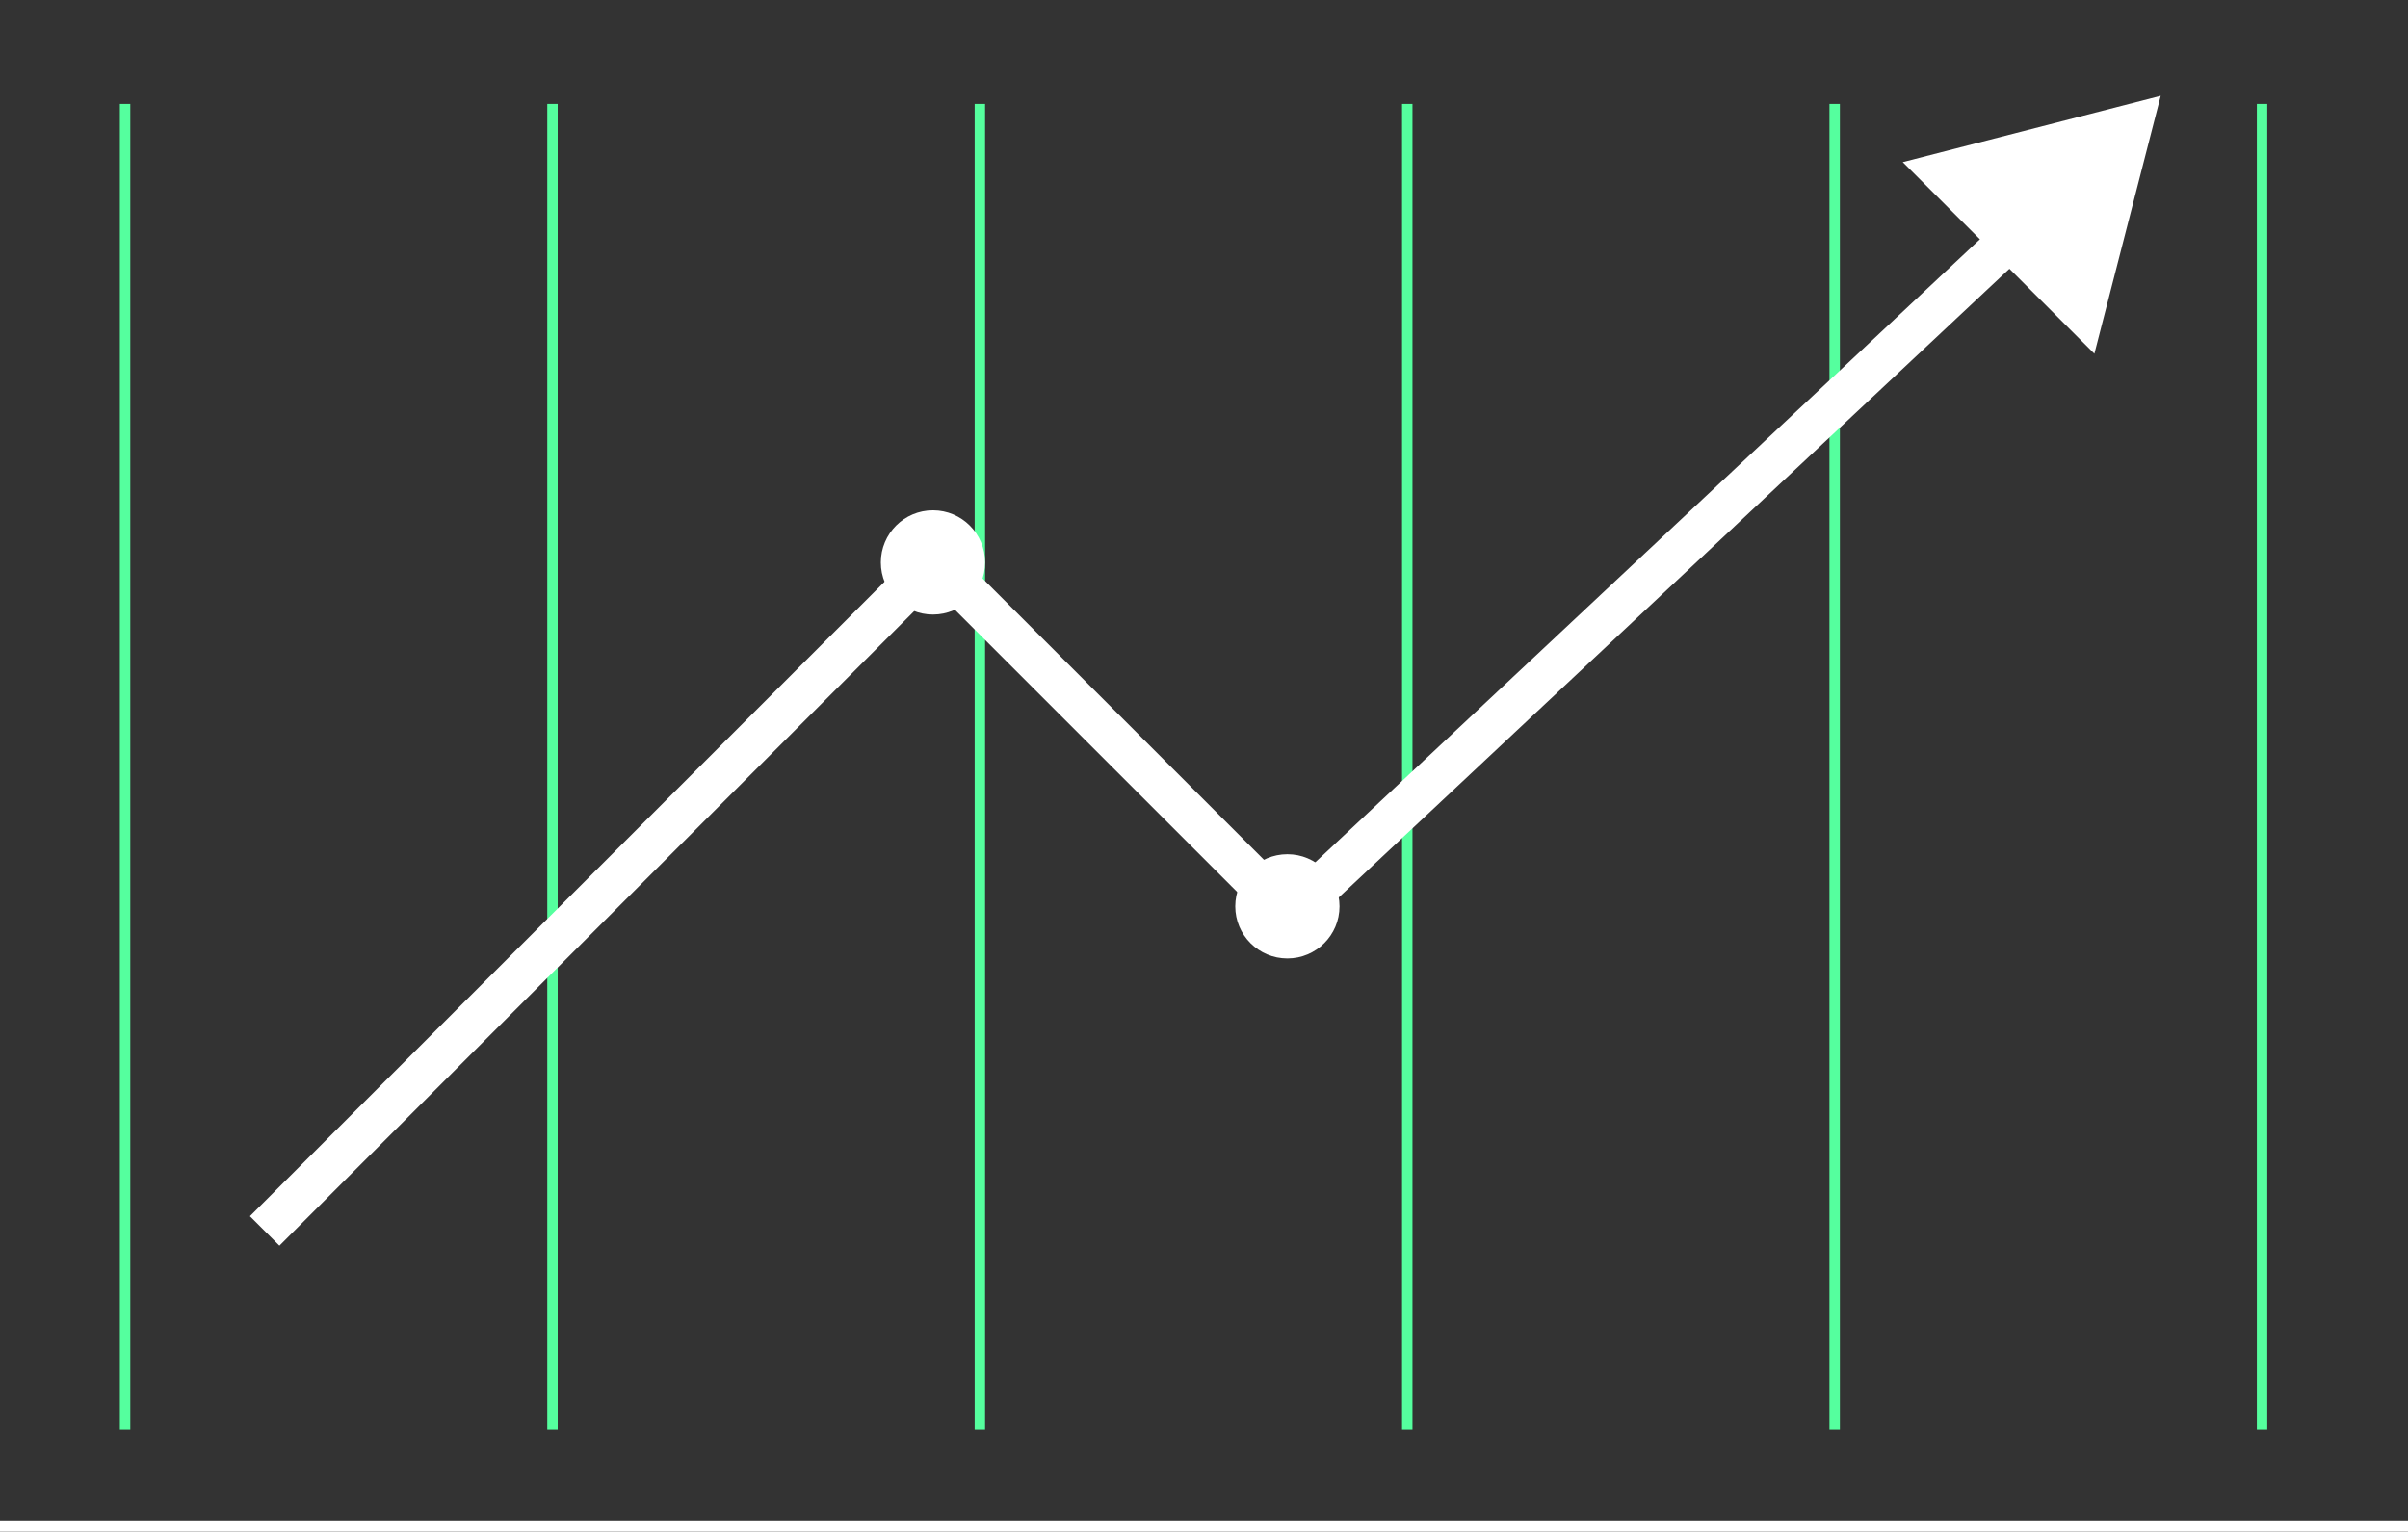
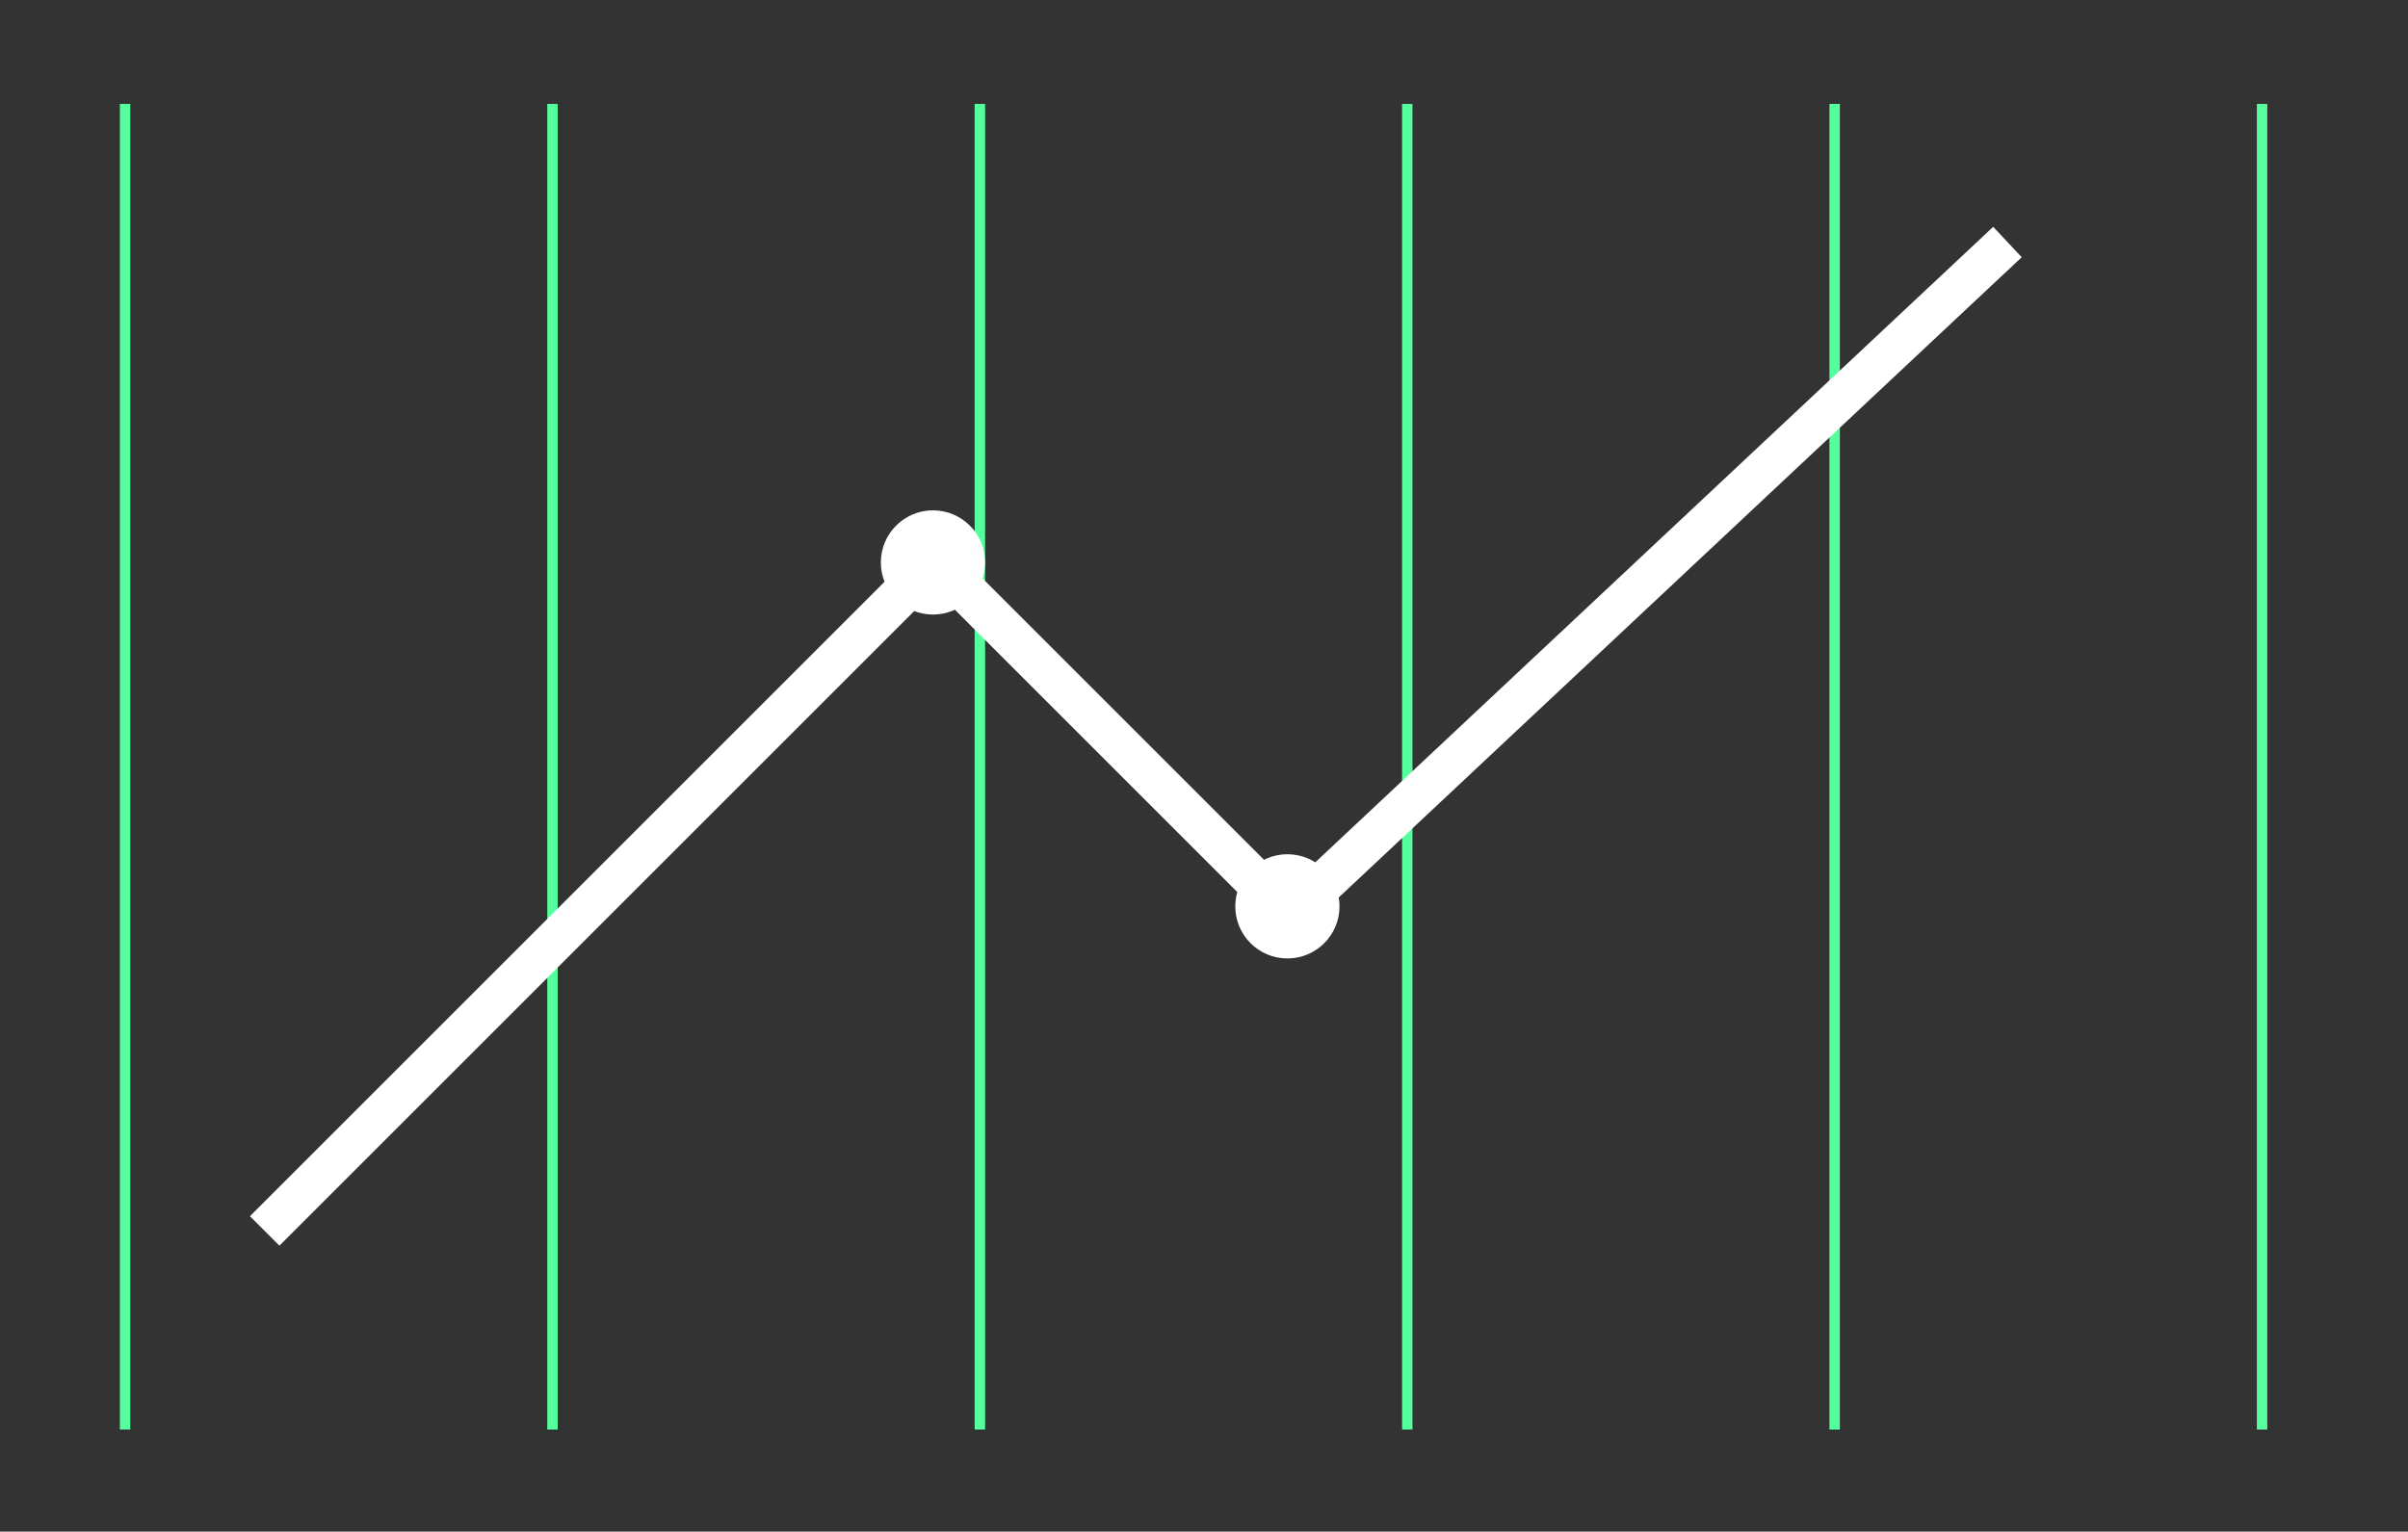
<svg xmlns="http://www.w3.org/2000/svg" width="231" height="146.971" viewBox="0 0 231 146.971">
  <rect x="0" y="0" width="231" height="146.971" fill="#333333" stroke="none" />
  <g id="Grupo_218" data-name="Grupo 218" transform="translate(-939.5 -6360.029)">
-     <line id="Línea_13" data-name="Línea 13" x2="231" transform="translate(939.5 6506.5)" fill="none" stroke="#fff" stroke-width="1" />
    <line id="Línea_15" data-name="Línea 15" y1="127.203" transform="translate(951.5 6370)" fill="none" stroke="#55ff9e" stroke-width="1" />
    <line id="Línea_16" data-name="Línea 16" y1="127.203" transform="translate(992.5 6370)" fill="none" stroke="#55ff9e" stroke-width="1" />
    <line id="Línea_17" data-name="Línea 17" y1="127.203" transform="translate(1033.5 6370)" fill="none" stroke="#55ff9e" stroke-width="1" />
    <line id="Línea_18" data-name="Línea 18" y1="127.203" transform="translate(1074.5 6370)" fill="none" stroke="#55ff9e" stroke-width="1" />
    <line id="Línea_19" data-name="Línea 19" y1="127.203" transform="translate(1115.5 6370)" fill="none" stroke="#55ff9e" stroke-width="1" />
    <line id="Línea_20" data-name="Línea 20" y1="127.203" transform="translate(1156.5 6370)" fill="none" stroke="#55ff9e" stroke-width="1" />
    <circle id="Elipse_6" data-name="Elipse 6" cx="5" cy="5" r="5" transform="translate(1024 6409)" fill="#fff" />
    <circle id="Elipse_7" data-name="Elipse 7" cx="5" cy="5" r="5" transform="translate(1058 6442)" fill="#fff" />
    <g id="Grupo_43" data-name="Grupo 43" transform="translate(9 1172)">
      <path id="Trazado_169" data-name="Trazado 169" d="M950.89,5293l64.325-64.325,34,34,68.861-64.571" transform="translate(5 13.149)" fill="none" stroke="#fff" stroke-width="4" />
-       <path id="Polígono_2" data-name="Polígono 2" d="M13,0,26,22H0Z" transform="translate(1128.586 5188.029) rotate(45)" fill="#fff" />
+       <path id="Polígono_2" data-name="Polígono 2" d="M13,0,26,22Z" transform="translate(1128.586 5188.029) rotate(45)" fill="#fff" />
    </g>
  </g>
</svg>